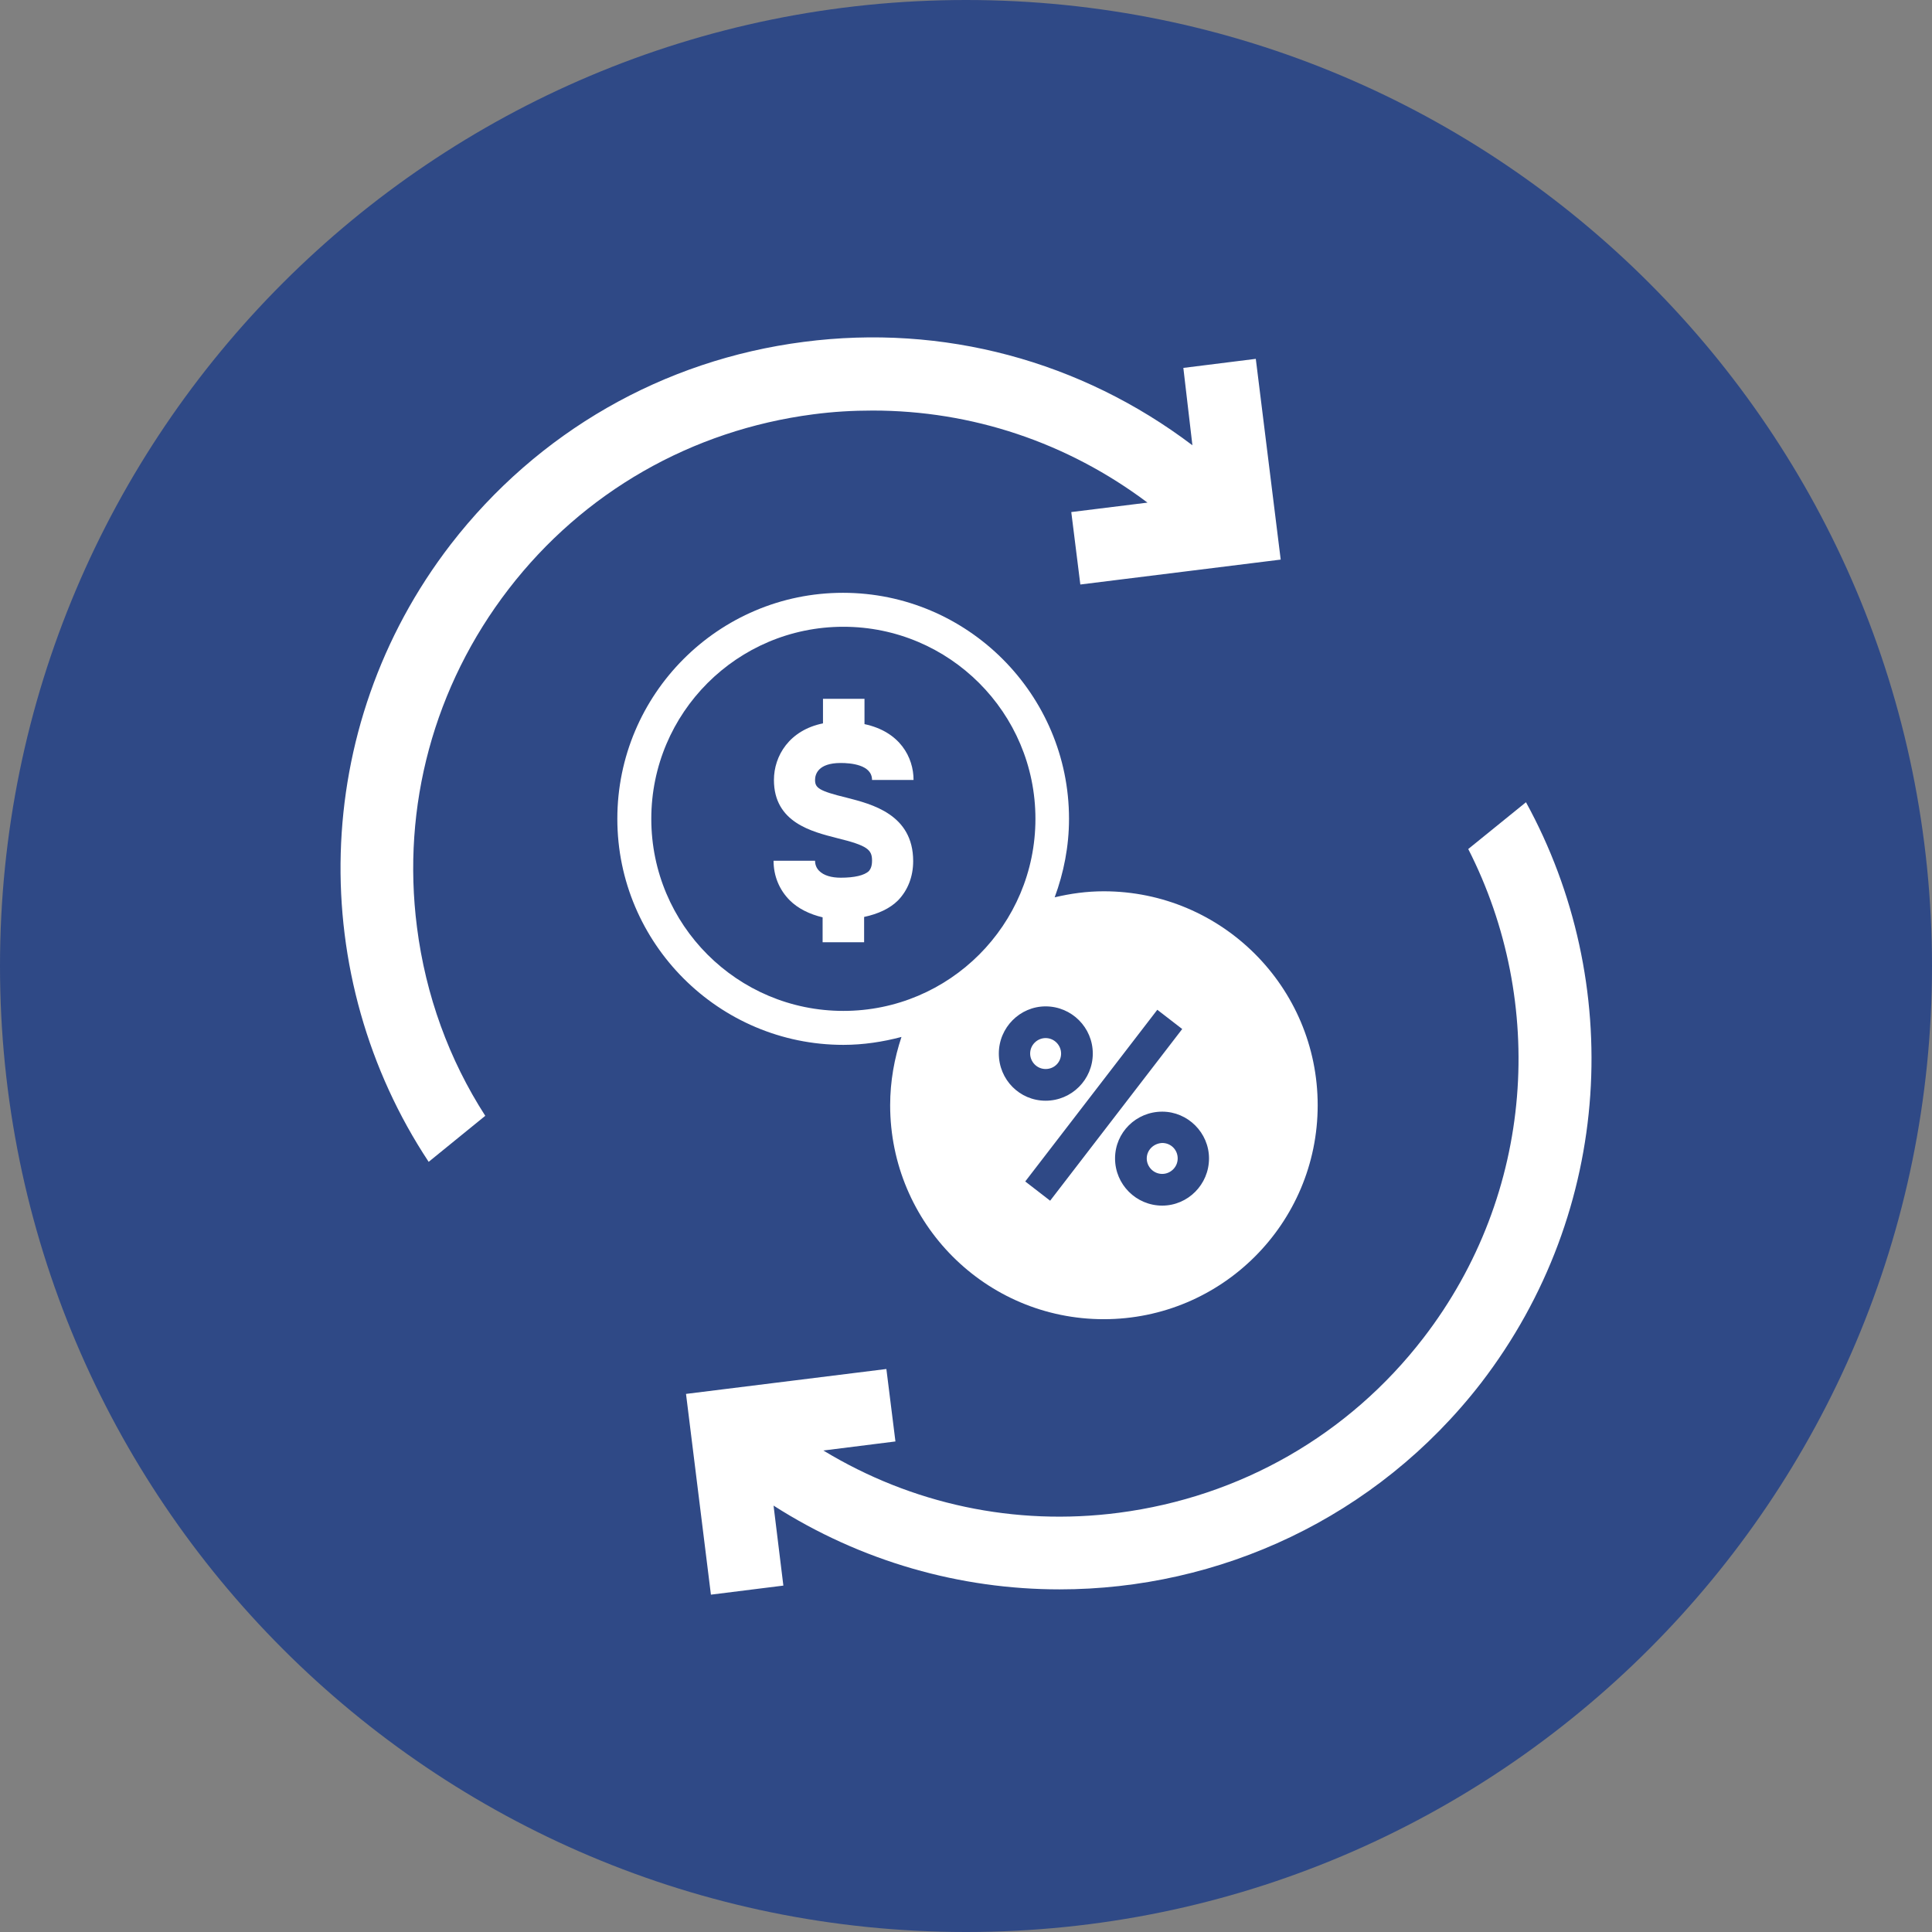
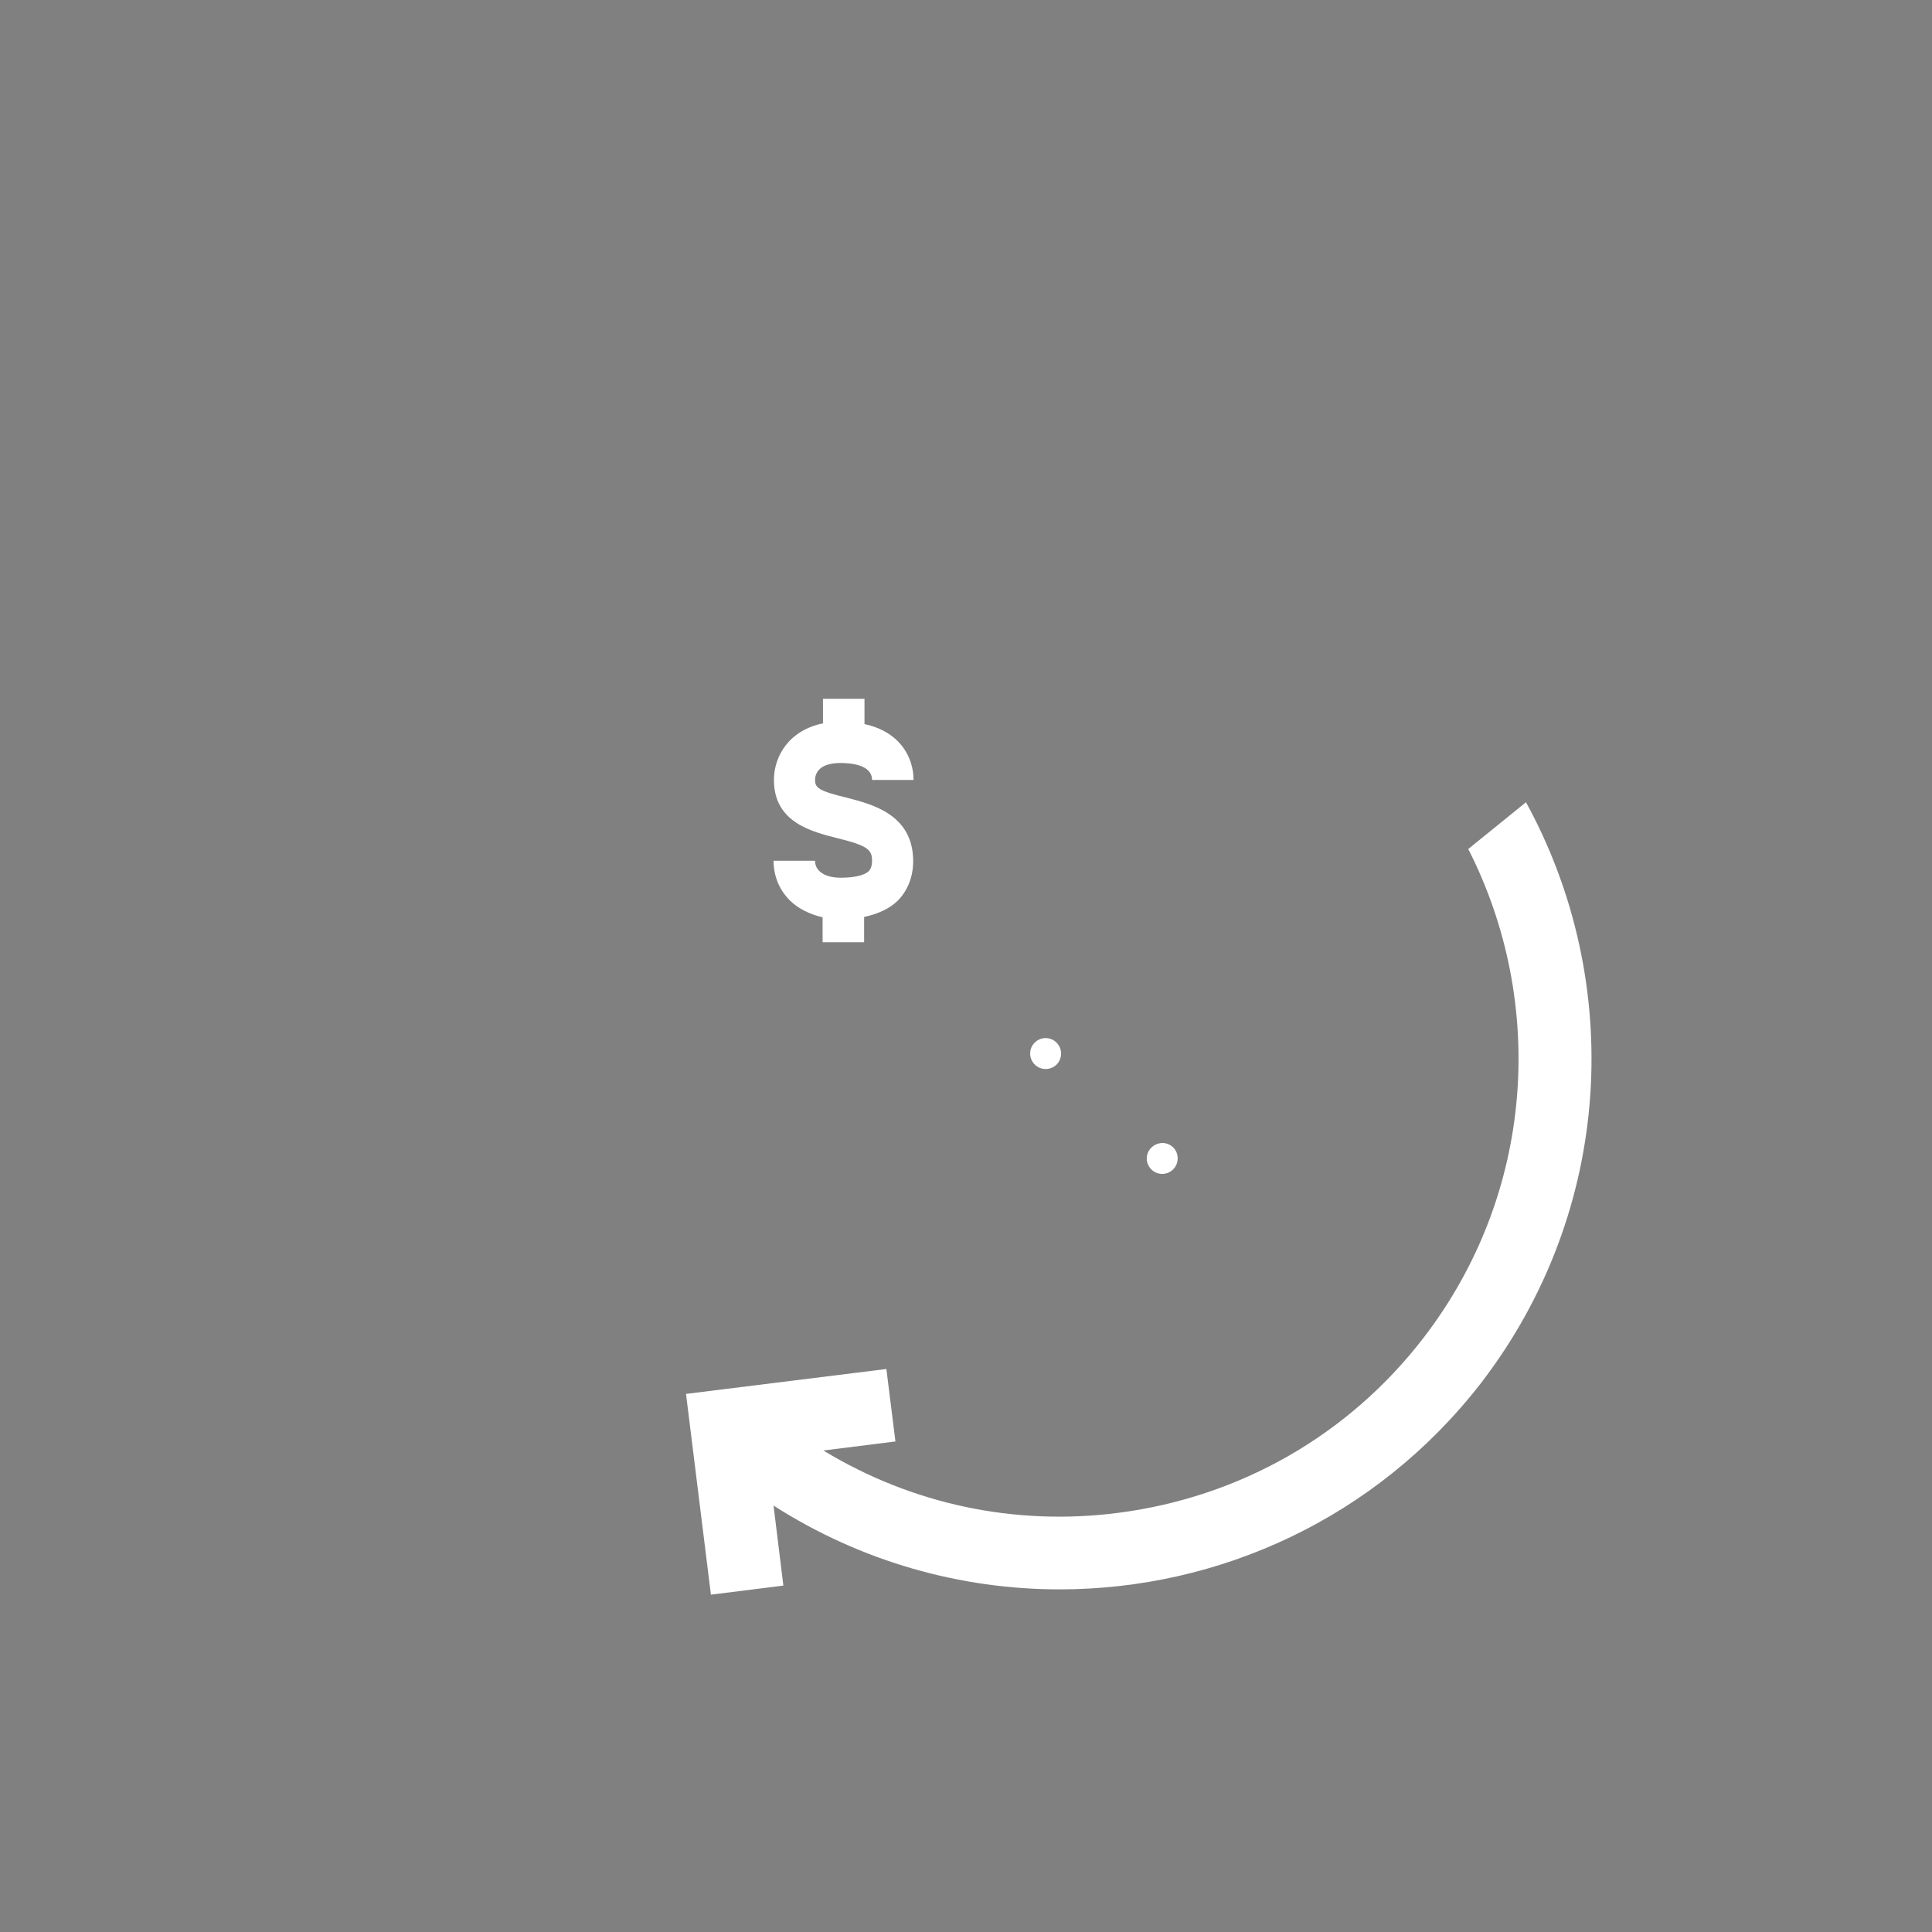
<svg xmlns="http://www.w3.org/2000/svg" version="1.1" id="Layer_1" x="0px" y="0px" viewBox="0 0 512 512" style="enable-background:new 0 0 512 512;" xml:space="preserve">
  <rect x="0" y="0" width="512" height="512" fill="#808080" stroke="none" />
  <style type="text/css">
	.st0{fill:#2F4986;}
	.st1{fill:#FFFFFF;}
</style>
  <g>
-     <path class="st0" d="M512,256c0,141.4-114.6,256-256,256S0,397.4,0,256S114.6,0,256,0S512,114.6,512,256" />
-     <path class="st1" d="M134.8,156.1c19.8-25.7,48.5-42.1,80.7-46.3c5.3-0.7,10.5-1,15.8-1c26.2,0,51.5,8.4,72.8,24.4l-20.2,2.5   l2.4,19.2l53.1-6.6l-6.6-53.2l-19.2,2.4L316,118c-29.6-22.4-66.1-32.2-103-27.4c-37.3,4.8-70.5,23.9-93.5,53.6   c-37.7,48.9-38.2,114.9-5.9,163.7l15-12.2c-9.6-14.9-15.8-31.9-18.1-50C106.4,213.7,115,181.8,134.8,156.1L134.8,156.1z" />
    <path class="st1" d="M404.4,212.6L389.1,225c20.7,40.6,17.7,91.2-11.9,129.6c-19.8,25.7-48.5,42.1-80.7,46.3   c-27.6,3.6-54.9-2.3-78.3-16.5l19.1-2.4l-2.4-19.2l-53.1,6.6l6.6,53.2l19.2-2.4l-2.6-21.2c23.3,14.9,49.6,22.2,75.8,22.2   c42.2,0,83.9-18.8,111.7-54.7C427.7,320.7,430.5,260.2,404.4,212.6L404.4,212.6z" />
    <path class="st1" d="M303.9,307c0,2.2,1.8,4.1,4.1,4.1c2.2,0,4.1-1.8,4.1-4.1s-1.8-4.1-4.1-4.1C305.7,303,303.9,304.8,303.9,307z" />
    <path class="st1" d="M273,279.2c0,2.2,1.8,4.1,4.1,4.1s4.1-1.8,4.1-4.1c0-2.2-1.8-4.1-4.1-4.1C274.9,275.1,273,276.9,273,279.2z" />
-     <path class="st1" d="M292.5,349.6c31.3,0,56.7-25.4,56.7-56.7c0-31.3-25.4-56.7-56.7-56.7c-4.5,0-8.8,0.6-13,1.6   c2.4-6.5,3.8-13.5,3.8-20.8c0-33-26.9-59.9-59.9-59.9S163.6,184,163.6,217c0,33,26.9,59.9,59.9,59.9c5.3,0,10.5-0.8,15.4-2.1   c-1.9,5.7-3,11.8-3,18.1C235.9,324.2,261.2,349.6,292.5,349.6L292.5,349.6z M320.4,307c0,6.9-5.6,12.5-12.4,12.5   c-6.9,0-12.5-5.6-12.5-12.5s5.6-12.4,12.5-12.4C314.8,294.6,320.4,300.2,320.4,307z M306.7,267.6l6.6,5.1l-35,45.5l-6.6-5.1   L306.7,267.6z M289.6,279.2c0,6.9-5.6,12.5-12.5,12.5c-6.9,0-12.4-5.6-12.4-12.5c0-6.9,5.6-12.5,12.4-12.5   C284,266.7,289.6,272.3,289.6,279.2z M172.6,217c0-28.1,22.8-50.9,50.9-50.9s50.9,22.8,50.9,50.9c0,28.1-22.8,50.9-50.9,50.9   C195.4,267.9,172.6,245.1,172.6,217L172.6,217z" />
    <path class="st1" d="M224.4,211.4c-7.4-1.8-8.4-2.6-8.4-4.7c0-1.4,0.7-4.5,6.8-4.5c2.5,0,8.3,0.4,8.3,4.5h11c0-6-3.6-12.8-13-14.8   l0-6.7l-11,0l0,6.5c-8.9,1.8-13,8.6-13,15c0,11.3,10.1,13.7,16.7,15.4c8.2,2,9.3,3.1,9.3,6c0,1.8-0.6,2.4-0.8,2.7   c-1.2,1.2-3.9,1.8-7.5,1.8h0c-2.5,0-4.5-0.6-5.7-1.8c-0.7-0.7-1.1-1.6-1.1-2.7h-11c0,4,1.5,7.7,4.3,10.5c2.2,2.2,5.3,3.7,8.7,4.5   l0,6.6l11,0l0-6.7c3.7-0.8,6.8-2.2,9-4.4c2.6-2.7,4-6.3,4-10.4C242,215.8,231,213.1,224.4,211.4L224.4,211.4z" />
  </g>
</svg>